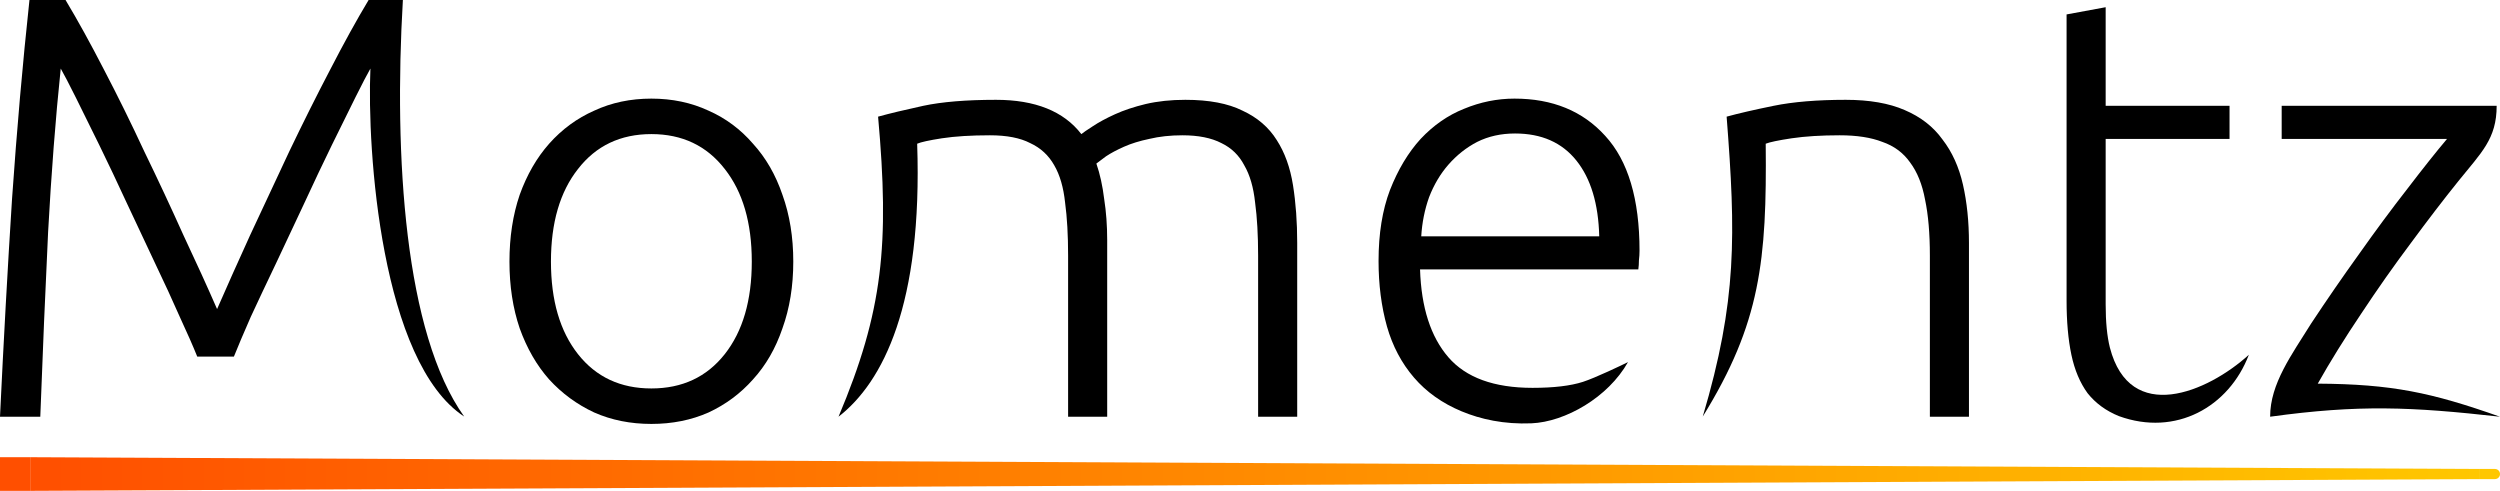
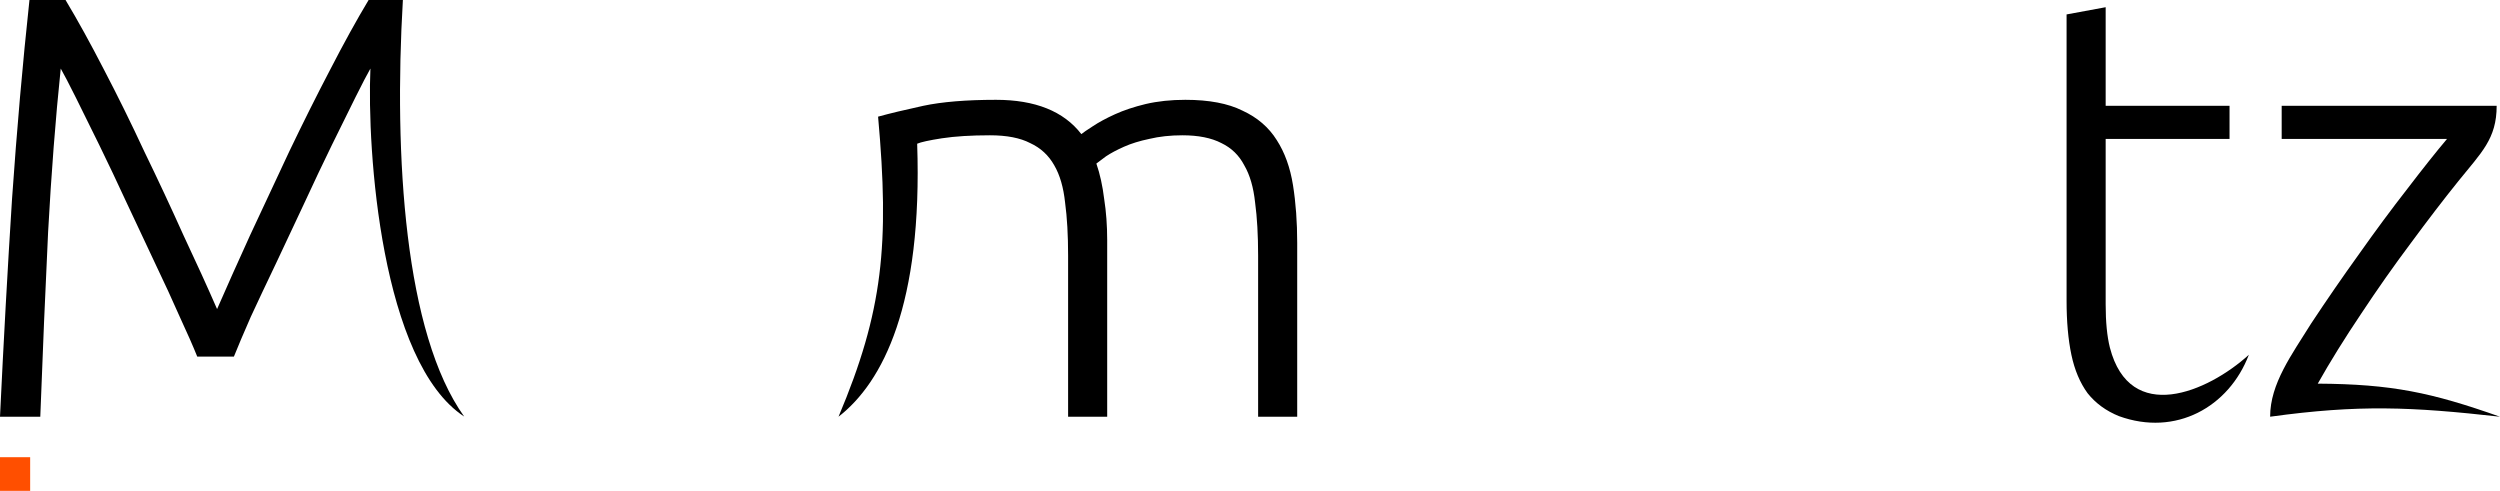
<svg xmlns="http://www.w3.org/2000/svg" width="7874" height="1546" viewBox="0 0 7874 1546" fill="none">
-   <path d="M2498.52 823.842C2498.52 900.861 2487.16 970.936 2464.43 1034.07C2442.97 1097.2 2412.03 1150.86 2371.63 1195.05C2332.49 1239.24 2285.77 1273.96 2231.48 1299.21C2177.19 1323.2 2117.21 1335.2 2051.56 1335.2C1985.9 1335.2 1925.93 1323.2 1871.64 1299.21C1817.34 1273.96 1770 1239.24 1729.59 1195.05C1690.45 1150.86 1659.52 1097.2 1636.79 1034.07C1615.33 970.936 1604.59 900.861 1604.59 823.842C1604.59 746.823 1615.33 676.748 1636.79 613.617C1659.52 550.487 1690.45 496.825 1729.59 452.634C1770 407.18 1817.34 372.458 1871.64 348.469C1925.93 323.216 1985.9 310.59 2051.56 310.59C2117.21 310.59 2177.19 323.216 2231.48 348.469C2285.77 372.458 2332.49 407.18 2371.63 452.634C2412.03 496.825 2442.97 550.487 2464.43 613.617C2487.16 676.748 2498.52 746.823 2498.52 823.842ZM2367.84 823.842C2367.84 701.369 2339.43 604.148 2282.62 532.179C2225.8 458.947 2148.78 422.331 2051.56 422.331C1954.34 422.331 1877.32 458.947 1820.5 532.179C1763.68 604.148 1735.27 701.369 1735.27 823.842C1735.27 946.315 1763.68 1043.54 1820.5 1115.51C1877.32 1187.47 1954.34 1223.46 2051.56 1223.46C2148.78 1223.46 2225.8 1187.47 2282.62 1115.51C2339.43 1043.54 2367.84 946.315 2367.84 823.842Z" fill="black" />
  <path d="M2765.62 367.408C2802.24 357.307 2849.59 345.943 2907.67 333.317C2967.01 320.691 3043.4 314.378 3136.83 314.378C3260.57 314.378 3350.21 350.363 3405.77 422.331C3412.08 417.281 3424.08 409.074 3441.75 397.711C3460.69 385.084 3484.05 372.458 3511.83 359.832C3539.61 347.206 3571.8 336.474 3608.42 327.636C3646.3 318.797 3687.96 314.378 3733.42 314.378C3807.91 314.378 3867.88 325.742 3913.34 348.469C3960.06 369.933 3996.04 400.867 4021.29 441.271C4046.54 480.412 4063.59 527.76 4072.43 583.315C4081.27 638.869 4085.68 699.475 4085.68 765.131V1312.47H3962.58V804.903C3962.58 740.51 3959.42 684.955 3953.11 638.238C3948.06 590.259 3936.7 551.118 3919.02 520.815C3902.61 489.25 3878.62 465.892 3847.05 450.74C3815.49 434.326 3774.45 426.119 3723.95 426.119C3686.07 426.119 3651.35 429.907 3619.78 437.483C3589.48 443.796 3562.96 452.003 3540.24 462.104C3517.51 472.205 3498.57 482.305 3483.42 492.406C3469.53 502.507 3459.43 510.083 3453.12 515.133C3464.48 547.961 3472.69 585.208 3477.74 626.875C3484.05 667.278 3487.21 710.207 3487.21 755.661V1312.47H3364.1V804.903C3364.1 740.51 3360.95 684.955 3354.63 638.238C3349.58 590.259 3338.22 551.118 3320.54 520.815C3302.87 489.25 3277.61 465.892 3244.79 450.74C3213.22 434.326 3170.92 426.119 3117.89 426.119C3058.55 426.119 3008.05 429.276 2966.38 435.589C2925.98 441.902 2900.09 447.584 2888.73 452.634C2906.01 959.704 2781.12 1203.59 2641 1312.47C2781.46 979.819 2801.65 769.045 2765.62 367.408Z" fill="black" />
-   <path d="M4341.9 821.948C4341.9 736.091 4353.89 661.596 4377.88 598.466C4403.13 534.073 4435.33 480.412 4474.47 437.483C4514.87 394.554 4560.33 362.989 4610.83 342.787C4662.6 321.322 4715.63 310.59 4769.92 310.59C4889.87 310.59 4985.2 349.731 5055.9 428.013C5127.87 506.295 5163.86 626.875 5163.86 789.752C5163.86 799.852 5163.22 809.953 5161.96 820.054C5161.96 830.155 5161.33 839.625 5160.07 848.463H4472.58C4476.36 968.411 4506.04 1060.58 4561.59 1124.97C4617.15 1189.37 4705.53 1221.56 4826.74 1221.56C4893.66 1221.56 4946.69 1215.25 4985.83 1202.63C5024.97 1190 5109.83 1149.33 5127.5 1140.49C5064.95 1251.55 4930 1328.99 4822.95 1333.31C4737.16 1336.77 4663.86 1320.68 4603.26 1295.43C4542.65 1270.18 4492.78 1234.82 4453.64 1189.37C4414.5 1143.91 4386.09 1090.25 4368.41 1028.38C4350.73 965.254 4341.9 896.442 4341.9 821.948ZM5036.96 744.297C5034.44 642.026 5010.45 562.481 4965 505.664C4919.54 448.846 4855.15 420.438 4771.82 420.438C4727.62 420.438 4687.85 429.276 4652.5 446.952C4618.41 464.629 4588.11 488.619 4561.59 518.921C4536.34 547.961 4516.14 582.052 4500.99 621.193C4487.1 660.334 4478.89 701.369 4476.36 744.297H5036.96Z" fill="black" />
-   <path d="M5438.19 367.408C5474.81 357.307 5524.05 345.943 5585.92 333.317C5647.79 320.691 5723.54 314.378 5813.19 314.378C5887.68 314.378 5949.55 325.11 5998.79 346.575C6049.3 368.039 6089.07 398.973 6118.11 439.377C6148.41 478.518 6169.88 525.866 6182.5 581.421C6195.13 636.976 6201.44 698.212 6201.44 765.131V1312.47H6078.34V804.903C6078.34 735.459 6073.29 676.748 6063.19 628.768C6054.35 580.789 6038.56 541.648 6015.84 511.346C5994.37 481.043 5965.33 459.578 5928.72 446.952C5893.36 433.064 5848.54 426.119 5794.25 426.119C5736.17 426.119 5685.67 429.276 5642.74 435.589C5601.07 441.902 5573.92 447.584 5561.3 452.634C5565.05 820.1 5544.99 1017.42 5363 1311.99C5471.52 946.578 5467 738.838 5438.19 367.408Z" fill="black" />
  <path d="M6632 333.317H7022.14V437.483H6632V958.31C6632 1013.87 6636.42 1059.32 6645.25 1094.67C6708.52 1339.15 6953.07 1235.49 7083 1117.4C7020.5 1281.49 6853.21 1375.87 6673.66 1310.58C6633.26 1294.16 6600.43 1270.18 6575.18 1238.61C6551.19 1205.78 6534.14 1165.38 6524.04 1117.4C6513.94 1069.42 6508.89 1012.6 6508.89 946.947V45.442L6632 22.715V333.317Z" fill="black" />
  <path d="M7743.19 570.057C7696.48 628.137 7646.6 693.162 7593.57 765.131C7540.55 835.837 7488.15 910.331 7436.38 988.613C7384.61 1065.63 7339.16 1138.86 7300.02 1208.31C7533.3 1209.76 7657.98 1236.19 7873.87 1312.47C7594.29 1281.27 7429.58 1273.94 7150 1312.47C7150 1208.31 7218 1117.4 7279.18 1018.92C7328.43 944.421 7378.93 871.19 7430.7 799.221C7482.46 725.99 7532.97 657.809 7582.21 594.678C7631.45 530.285 7673.12 477.886 7707.21 437.483C7589.29 437.483 7304.5 437.483 7186.38 437.483C7186.38 392.501 7186.38 367.374 7186.38 333.317C7450.5 333.001 7599.5 333.317 7863.5 333.317C7863.5 437.483 7815.23 480.501 7743.19 570.057Z" fill="black" />
  <path d="M621.205 1123.09C608.579 1091.53 590.271 1049.86 566.281 998.094C543.554 946.327 517.671 890.141 488.631 829.536C459.591 767.668 429.919 704.537 399.617 640.144C369.314 574.488 340.274 513.252 312.496 456.434C284.719 399.617 260.098 349.743 238.634 306.815C217.169 263.886 201.387 233.583 191.286 215.906C174.872 373.733 161.614 545.448 151.513 731.052C142.675 915.393 134.468 1109.2 126.892 1312.48H0C11.364 1073.85 23.99 845.318 37.878 626.887C53.03 408.455 71.338 199.493 92.802 0H206.437C244.315 63.131 284.719 136.362 327.648 219.694C370.576 301.764 412.874 387.622 454.54 477.267C497.469 565.65 538.504 653.401 577.645 740.522C618.048 826.379 653.401 904.03 683.704 973.474C714.007 904.03 748.729 826.379 787.87 740.522C828.273 653.401 869.308 565.65 910.974 477.267C953.903 387.622 996.832 301.764 1039.76 219.694C1082.69 136.362 1123.09 63.131 1160.97 0H1268.92C1240.02 493.209 1274.57 1050.28 1462 1312C1200.5 1140.5 1155.42 474.089 1166.65 215.906C1156.55 233.583 1140.77 263.886 1119.31 306.815C1097.84 349.743 1073.22 399.617 1045.44 456.434C1017.66 513.252 988.625 574.488 958.322 640.144C928.02 704.537 898.348 767.668 869.308 829.536C840.268 890.141 813.753 946.327 789.763 998.094C767.037 1049.86 749.36 1091.53 736.734 1123.09H621.205Z" fill="black" />
-   <path d="M95 1546V1440L7808 1477V1509L95 1546Z" fill="url(#paint0_linear_142_187)" />
  <path d="M53 1440H0L0 1546H53L53 1440ZM53 1546H95L95 1440H53L53 1546Z" fill="#FF4F00" />
-   <path d="M7858 1509C7866.84 1509 7874 1501.84 7874 1493C7874 1484.16 7866.84 1477 7858 1477V1509ZM7808 1509H7858V1477H7808V1509Z" fill="#FFC700" />
  <defs>
    <linearGradient id="paint0_linear_142_187" x1="95" y1="1493" x2="7808" y2="1493" gradientUnits="userSpaceOnUse">
      <stop stop-color="#FF4F00" />
      <stop offset="1" stop-color="#FFC700" />
    </linearGradient>
  </defs>
</svg>